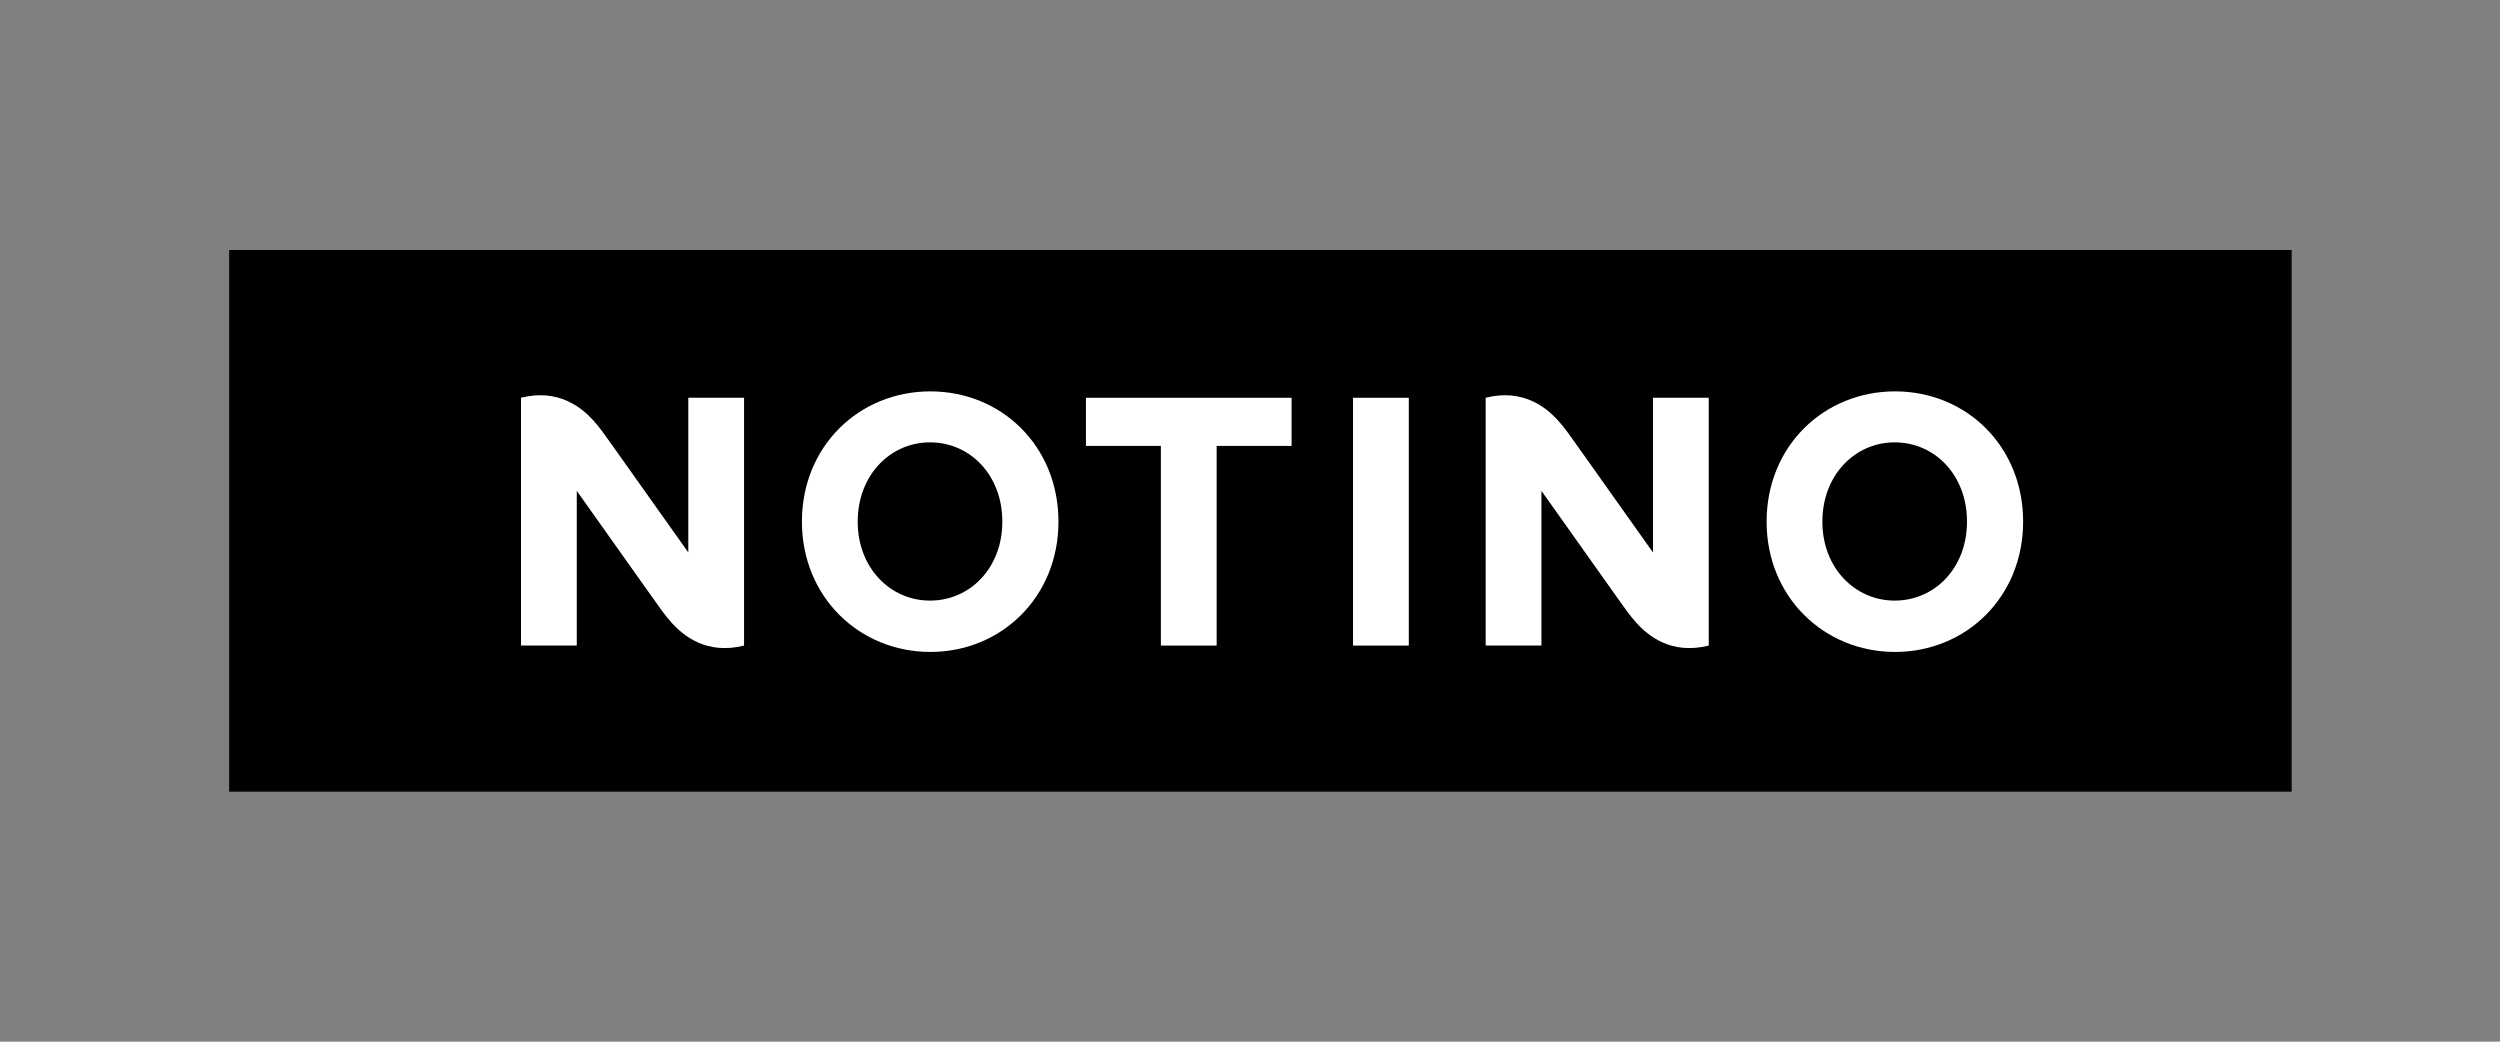
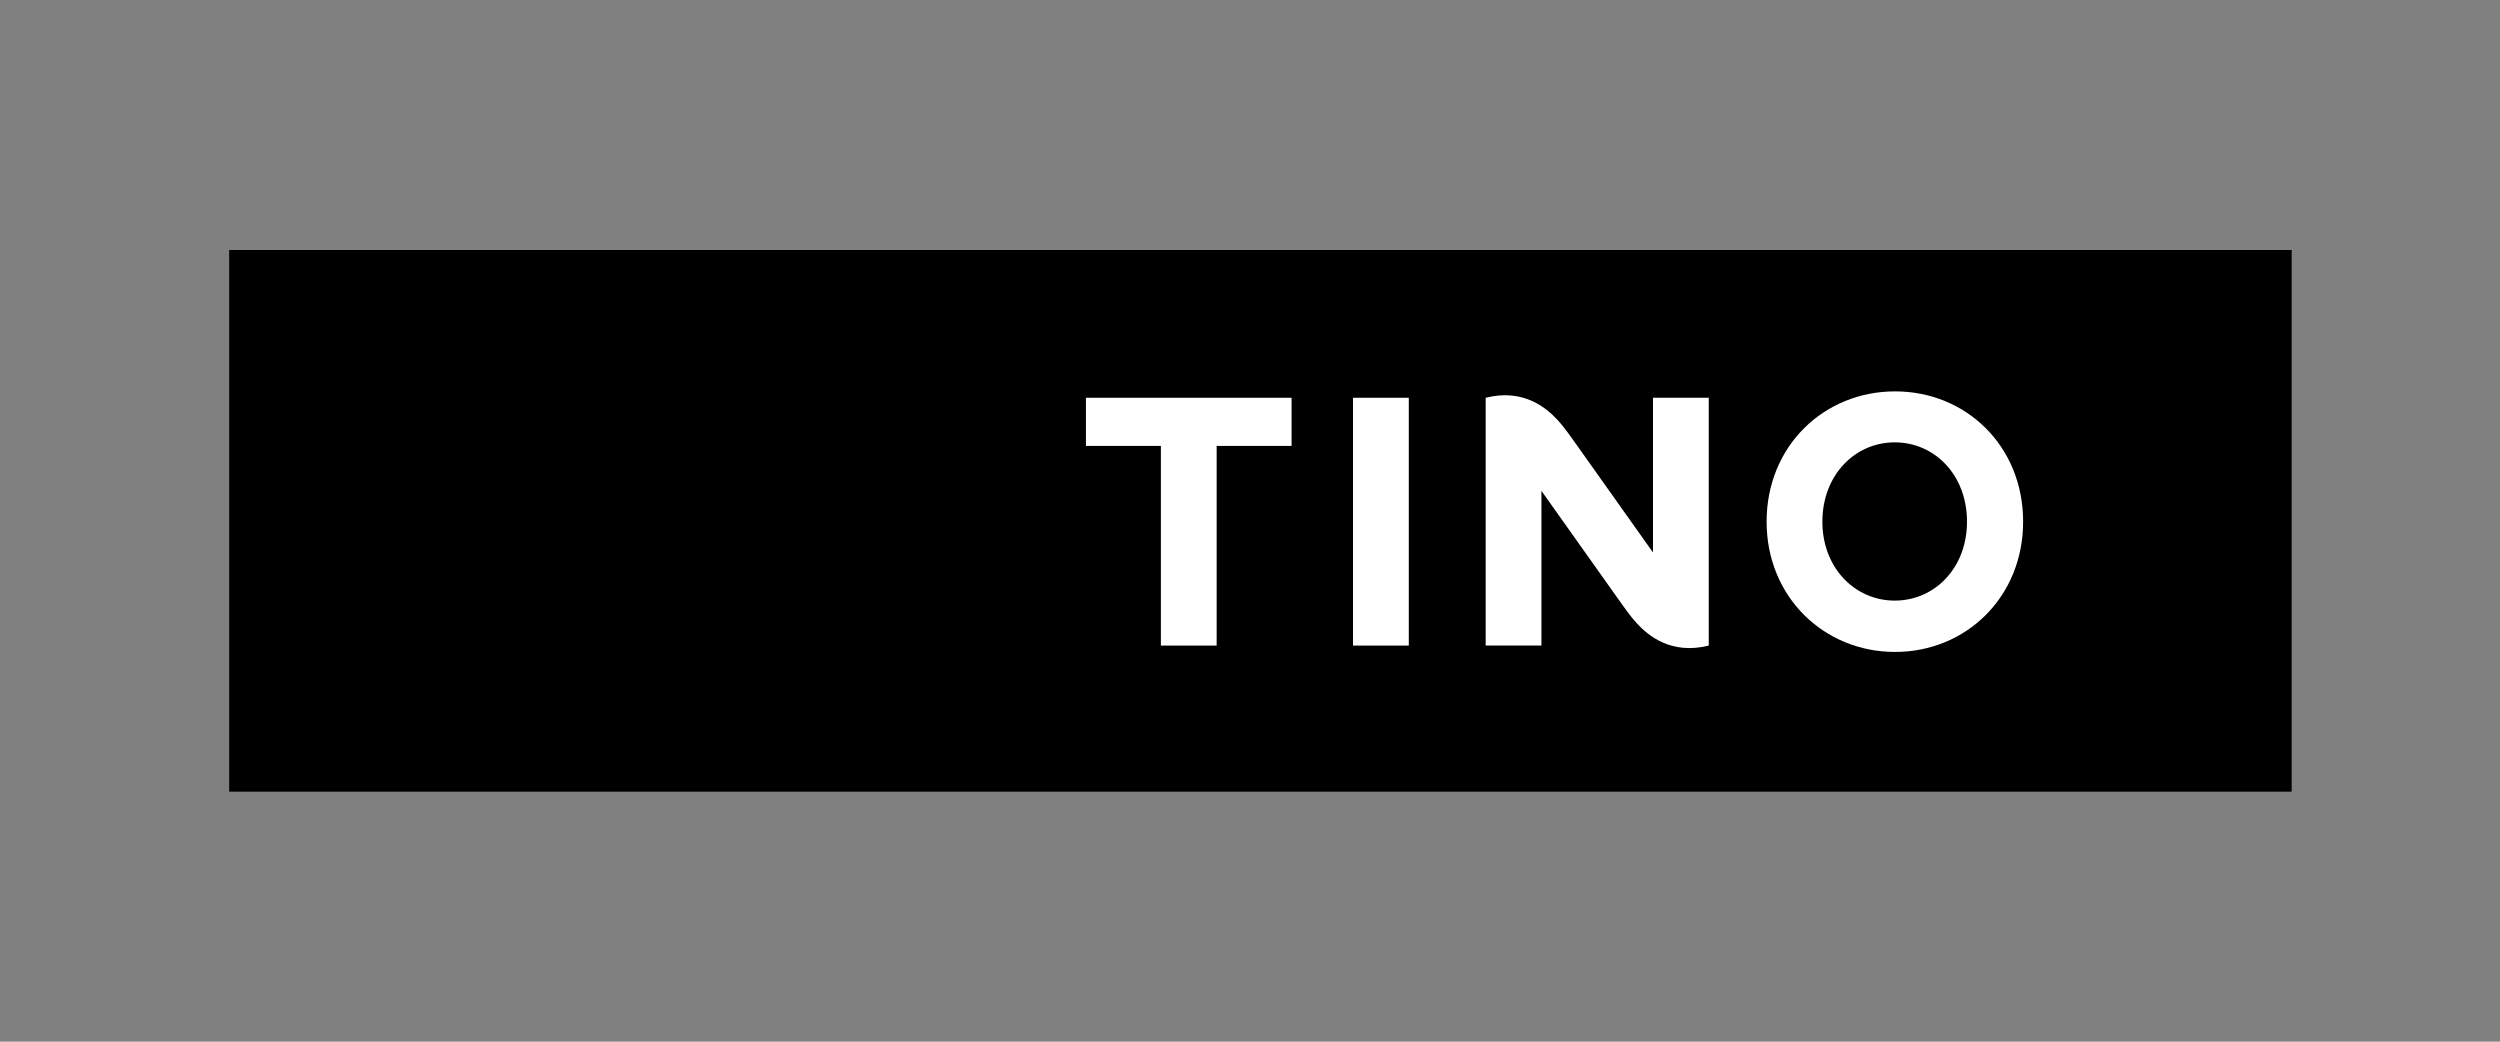
<svg xmlns="http://www.w3.org/2000/svg" width="120" height="50" viewBox="0 0 120 50" fill="none">
  <rect x="0" y="0" width="120" height="50" fill="#808080" stroke="none" />
  <g clip-path="url(#clip0_18923_50169)">
    <path d="M110.099 38.125H10.953V11.956H110.099V38.125Z" fill="black" />
    <path d="M61.996 21.404H58.399V30.988H55.722V21.404H52.125V19.093H61.996V21.404Z" fill="white" />
    <path d="M67.622 19.093H64.945V30.988H67.622V19.093Z" fill="white" />
    <mask id="mask0_18923_50169" style="mask-type:luminance" maskUnits="userSpaceOnUse" x="-1" y="0" width="123" height="51">
-       <path d="M-0.758 0.061H121.81V50.02H-0.758V0.061Z" fill="white" />
+       <path d="M-0.758 0.061H121.81V50.02H-0.758V0.061" fill="white" />
    </mask>
    <g mask="url(#mask0_18923_50169)">
      <path d="M87.474 25.04C87.474 27.266 89.045 28.829 90.945 28.829C92.862 28.829 94.416 27.266 94.416 25.04C94.416 22.796 92.862 21.233 90.945 21.233C89.045 21.233 87.474 22.796 87.474 25.04ZM97.11 25.04C97.11 28.659 94.367 31.293 90.962 31.293C87.557 31.293 84.797 28.659 84.797 25.04C84.797 21.403 87.557 18.786 90.962 18.786C94.367 18.786 97.11 21.403 97.11 25.04Z" fill="white" />
-       <path d="M41.17 25.04C41.17 27.266 42.74 28.829 44.641 28.829C46.558 28.829 48.112 27.266 48.112 25.04C48.112 22.796 46.558 21.233 44.641 21.233C42.74 21.233 41.17 22.796 41.17 25.04ZM50.806 25.04C50.806 28.659 48.062 31.293 44.657 31.293C41.252 31.293 38.492 28.659 38.492 25.04C38.492 21.403 41.252 18.786 44.657 18.786C48.062 18.786 50.806 21.403 50.806 25.04Z" fill="white" />
-       <path d="M33.039 19.092V26.518C33.039 26.518 30.463 22.885 29.399 21.39C29.065 20.92 28.776 20.499 28.452 20.15C27.913 19.569 26.807 18.639 25.008 19.092V30.987H27.685V23.561C27.685 23.561 30.26 27.194 31.324 28.689C31.659 29.16 31.948 29.579 32.272 29.929C32.811 30.51 33.909 31.441 35.715 30.987V19.092H33.039Z" fill="white" />
      <path d="M79.343 19.092V26.518C79.343 26.518 76.768 22.885 75.704 21.39C75.369 20.92 75.08 20.499 74.756 20.15C74.217 19.569 73.112 18.639 71.312 19.092V30.987H73.989V23.561C73.989 23.561 76.565 27.194 77.629 28.689C77.963 29.16 78.252 29.579 78.576 29.929C79.116 30.51 80.213 31.441 82.02 30.987V19.092H79.343Z" fill="white" />
    </g>
  </g>
  <defs>
    <clipPath id="clip0_18923_50169">
      <rect width="99" height="26" fill="white" transform="translate(11 12)" />
    </clipPath>
  </defs>
</svg>